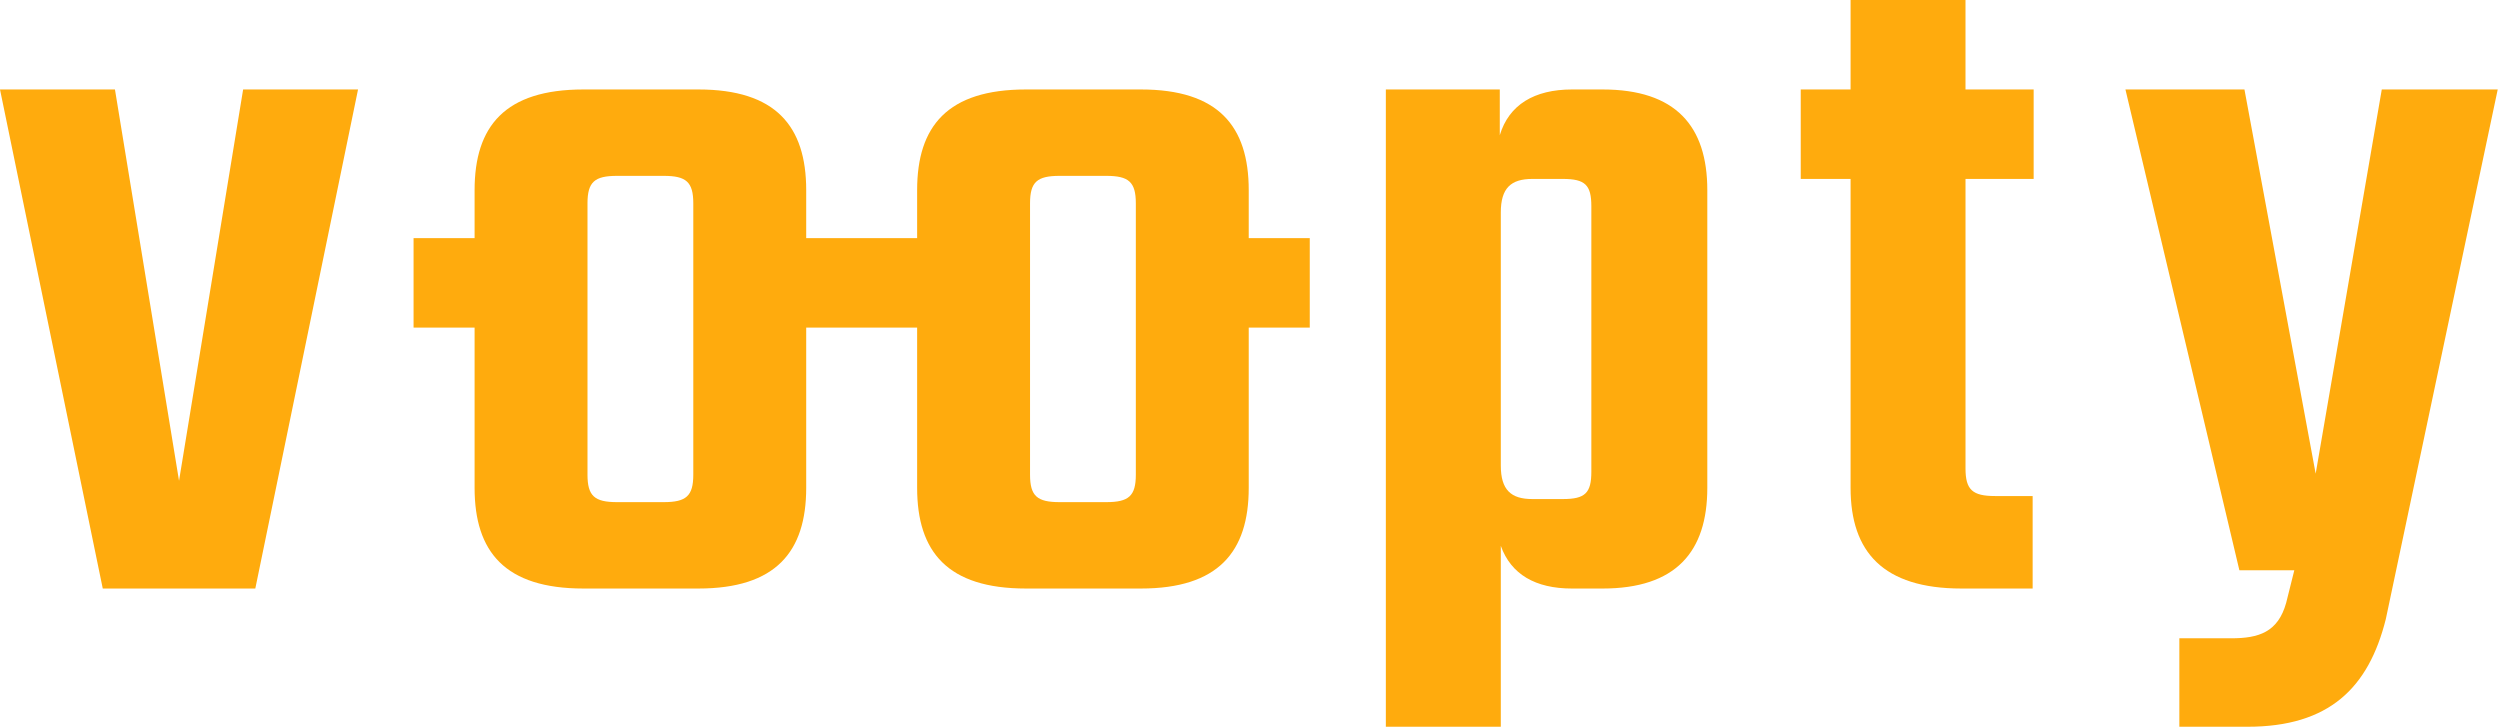
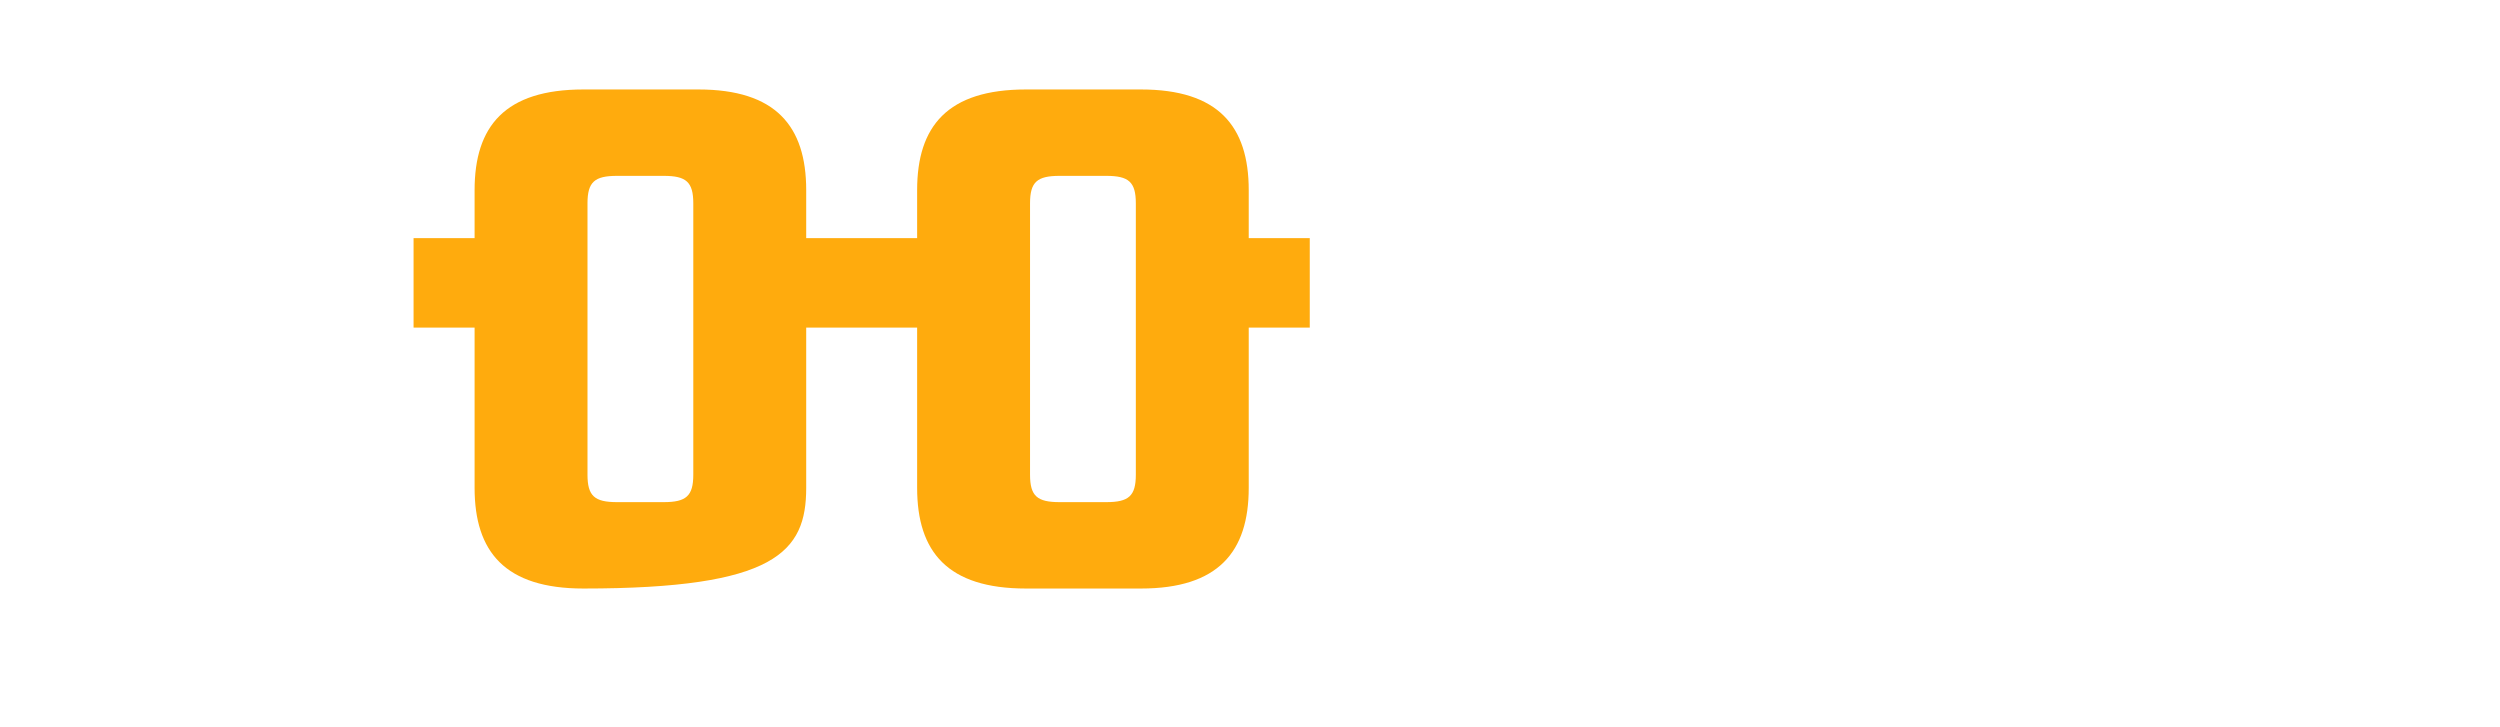
<svg xmlns="http://www.w3.org/2000/svg" width="258" height="75" viewBox="0 0 258 75" fill="none">
-   <path d="M18.476 49.616L25.091 9.233H36.95L26.348 60.736H10.605L0 9.233H11.863L18.476 49.616Z" fill="#FFAB0D" />
-   <path d="M165.378 9.233C172.938 9.233 176.194 13.01 176.194 19.619V50.351C176.194 56.959 172.938 60.737 165.378 60.737H162.23C158.449 60.737 155.932 59.267 154.883 56.331V75H143.019V9.233H154.778V13.955C155.722 10.808 158.347 9.233 162.23 9.233H165.378ZM164.227 21.295C164.227 19.091 163.595 18.465 161.285 18.465H158.136C155.931 18.465 154.883 19.407 154.883 21.927V48.042C154.883 50.559 155.932 51.503 158.136 51.503H161.285C163.595 51.503 164.227 50.877 164.227 48.673V21.295Z" fill="#FFAB0D" />
-   <path d="M202.841 18.465V48.357C202.841 50.56 203.578 51.191 205.888 51.191H209.769V60.736H202.422C194.34 60.736 190.98 56.956 190.98 50.35V18.465H185.836V9.233H190.98V0H202.84V9.233H209.873V18.465H202.841Z" fill="#FFAB0D" />
-   <path d="M231.627 9.233L238.977 48.884L245.8 9.233H257.765L246.218 63.881C244.436 71.017 240.344 75 231.944 75H224.909V65.872H230.266C233.098 65.872 235.091 65.247 235.935 62.205L236.773 58.849H231.104L219.345 9.233H231.627Z" fill="#FFAB0D" />
-   <path d="M135.168 24.578H128.869V19.619C128.869 13.01 125.717 9.233 117.743 9.233H105.88C97.798 9.233 94.648 13.01 94.648 19.619V24.578H83.2V19.619C83.2 13.01 80.048 9.233 72.073 9.233H60.211C52.126 9.233 48.978 13.01 48.978 19.619V24.578H42.68V33.808H48.978V50.35C48.978 56.958 52.126 60.736 60.211 60.736H72.073C80.048 60.736 83.2 56.957 83.2 50.35V33.808H94.648V50.35C94.648 56.958 97.798 60.736 105.88 60.736H117.743C125.717 60.736 128.869 56.957 128.869 50.35V33.808H135.168V24.578ZM71.548 48.99C71.548 51.191 70.812 51.82 68.501 51.82H63.675C61.365 51.82 60.629 51.191 60.629 48.99V20.983C60.629 18.776 61.365 18.149 63.675 18.149H68.501C70.812 18.149 71.548 18.777 71.548 20.983V48.99ZM117.218 48.99C117.218 51.191 116.481 51.82 114.172 51.82H109.345C107.034 51.82 106.3 51.191 106.3 48.99V20.983C106.3 18.776 107.034 18.149 109.345 18.149H114.172C116.481 18.149 117.218 18.777 117.218 20.983V48.99Z" fill="#FFAB0D" />
+   <path d="M135.168 24.578H128.869V19.619C128.869 13.01 125.717 9.233 117.743 9.233H105.88C97.798 9.233 94.648 13.01 94.648 19.619V24.578H83.2V19.619C83.2 13.01 80.048 9.233 72.073 9.233H60.211C52.126 9.233 48.978 13.01 48.978 19.619V24.578H42.68V33.808H48.978V50.35C48.978 56.958 52.126 60.736 60.211 60.736C80.048 60.736 83.2 56.957 83.2 50.35V33.808H94.648V50.35C94.648 56.958 97.798 60.736 105.88 60.736H117.743C125.717 60.736 128.869 56.957 128.869 50.35V33.808H135.168V24.578ZM71.548 48.99C71.548 51.191 70.812 51.82 68.501 51.82H63.675C61.365 51.82 60.629 51.191 60.629 48.99V20.983C60.629 18.776 61.365 18.149 63.675 18.149H68.501C70.812 18.149 71.548 18.777 71.548 20.983V48.99ZM117.218 48.99C117.218 51.191 116.481 51.82 114.172 51.82H109.345C107.034 51.82 106.3 51.191 106.3 48.99V20.983C106.3 18.776 107.034 18.149 109.345 18.149H114.172C116.481 18.149 117.218 18.777 117.218 20.983V48.99Z" fill="#FFAB0D" />
</svg>